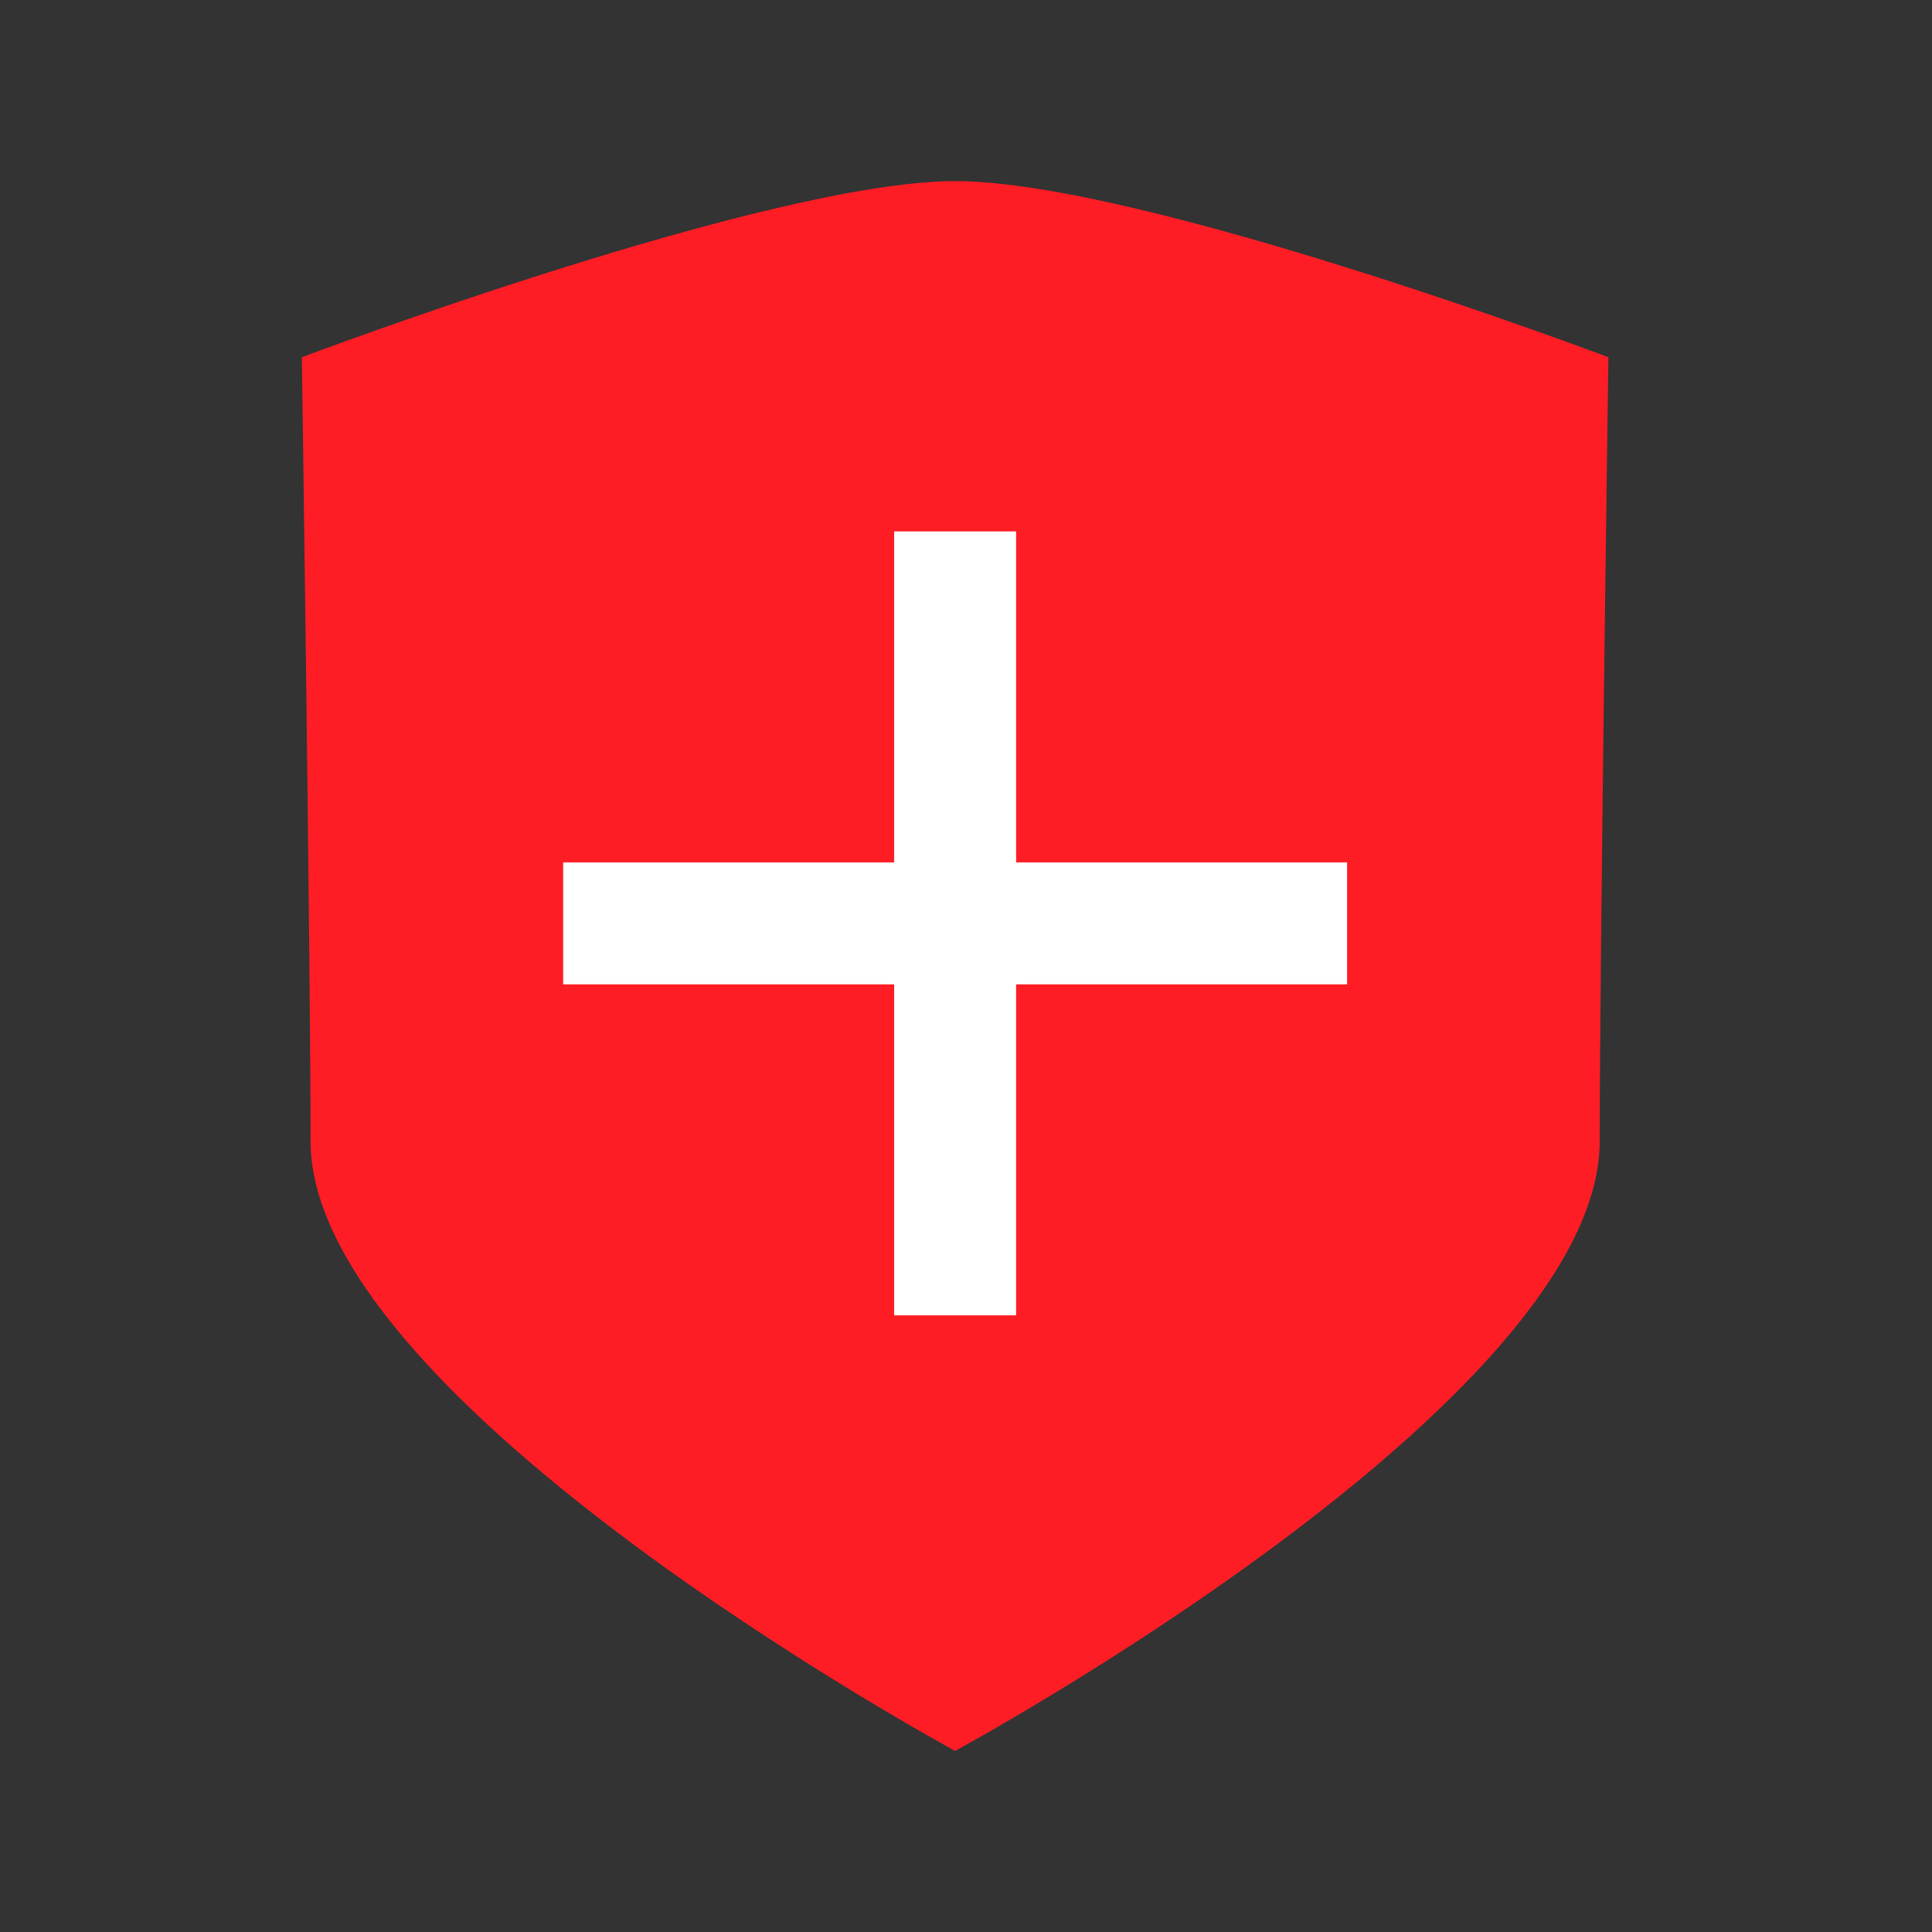
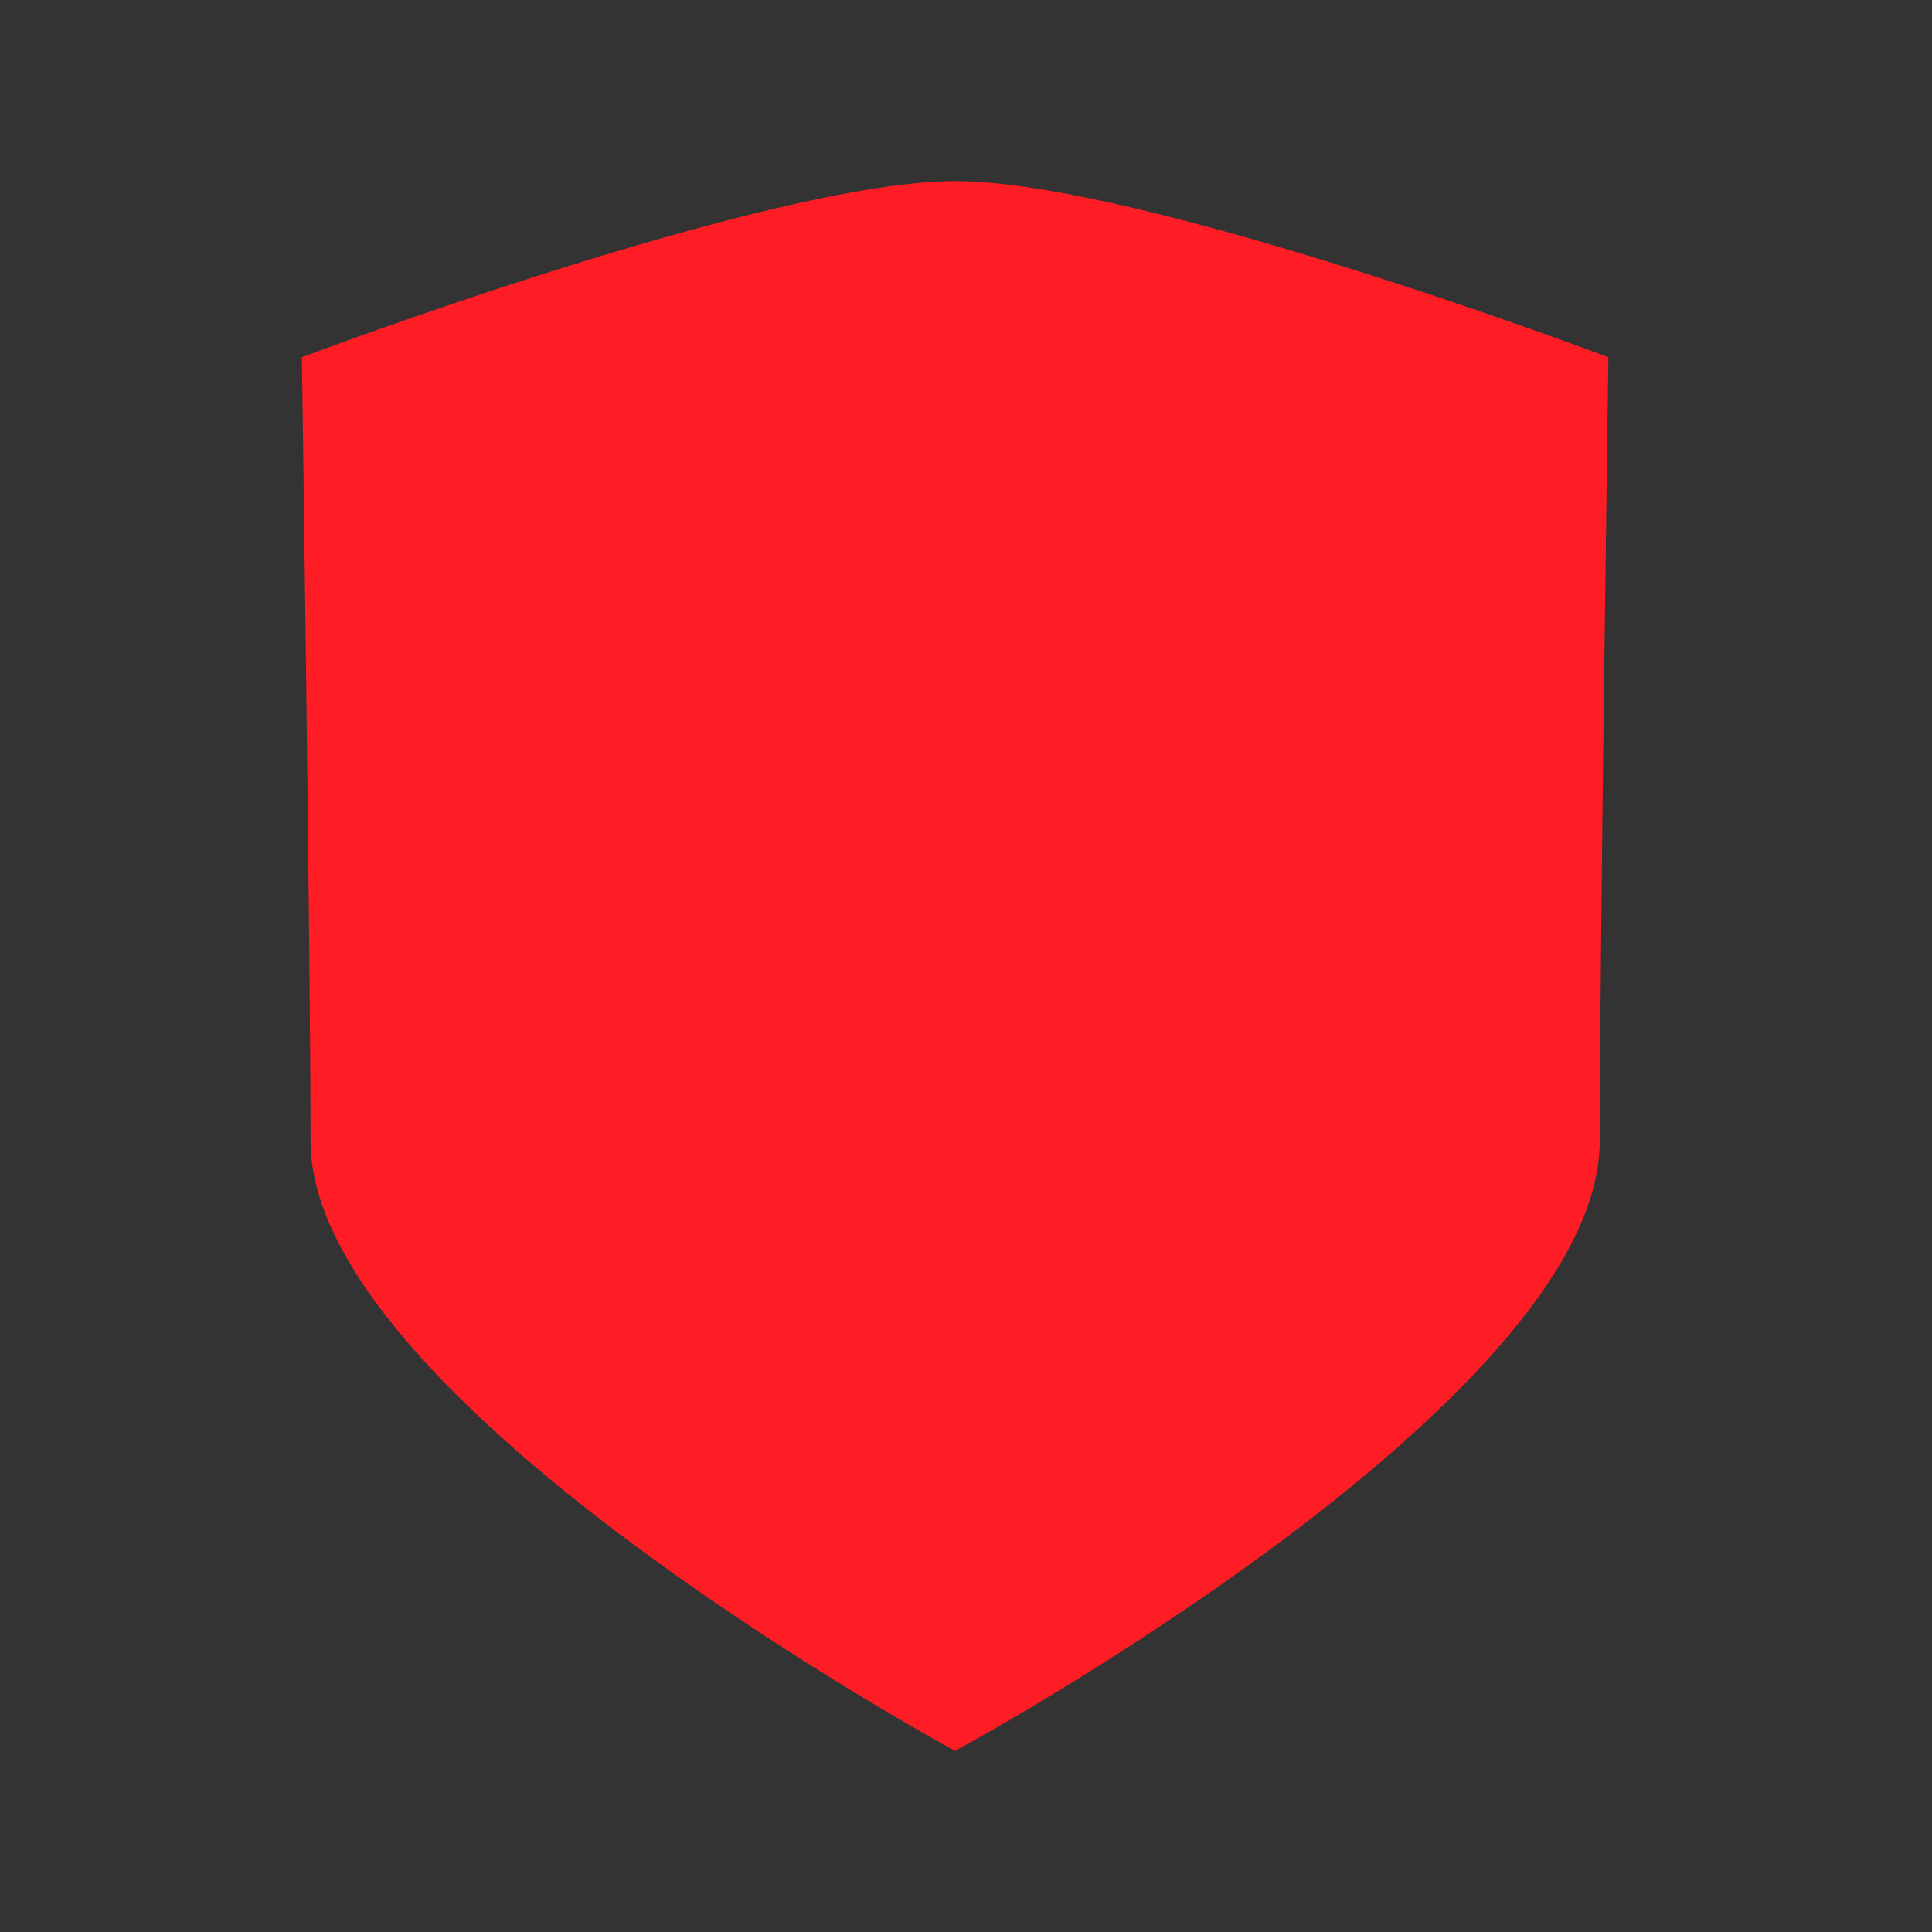
<svg xmlns="http://www.w3.org/2000/svg" width="32" height="32" viewBox="0 0 32 32" fill="none">
  <rect x="0" y="0" width="32" height="32" fill="#333333" stroke="none" />
  <path d="M15.823 3C12.73 3 5 5.917 5 5.917C5 5.917 5.144 16.016 5.144 18.901C5.144 23.229 15.82 29 15.82 29C15.82 29 26.496 23.229 26.496 18.901C26.496 16.016 26.64 5.917 26.64 5.917C26.64 5.917 18.916 3 15.823 3Z" fill="#FF1D25" />
-   <path d="M22.312 14.284H16.83V8.802H14.81V14.284H9.328V16.304H14.81V21.786H16.83V16.304H22.312V14.284Z" fill="white" />
</svg>